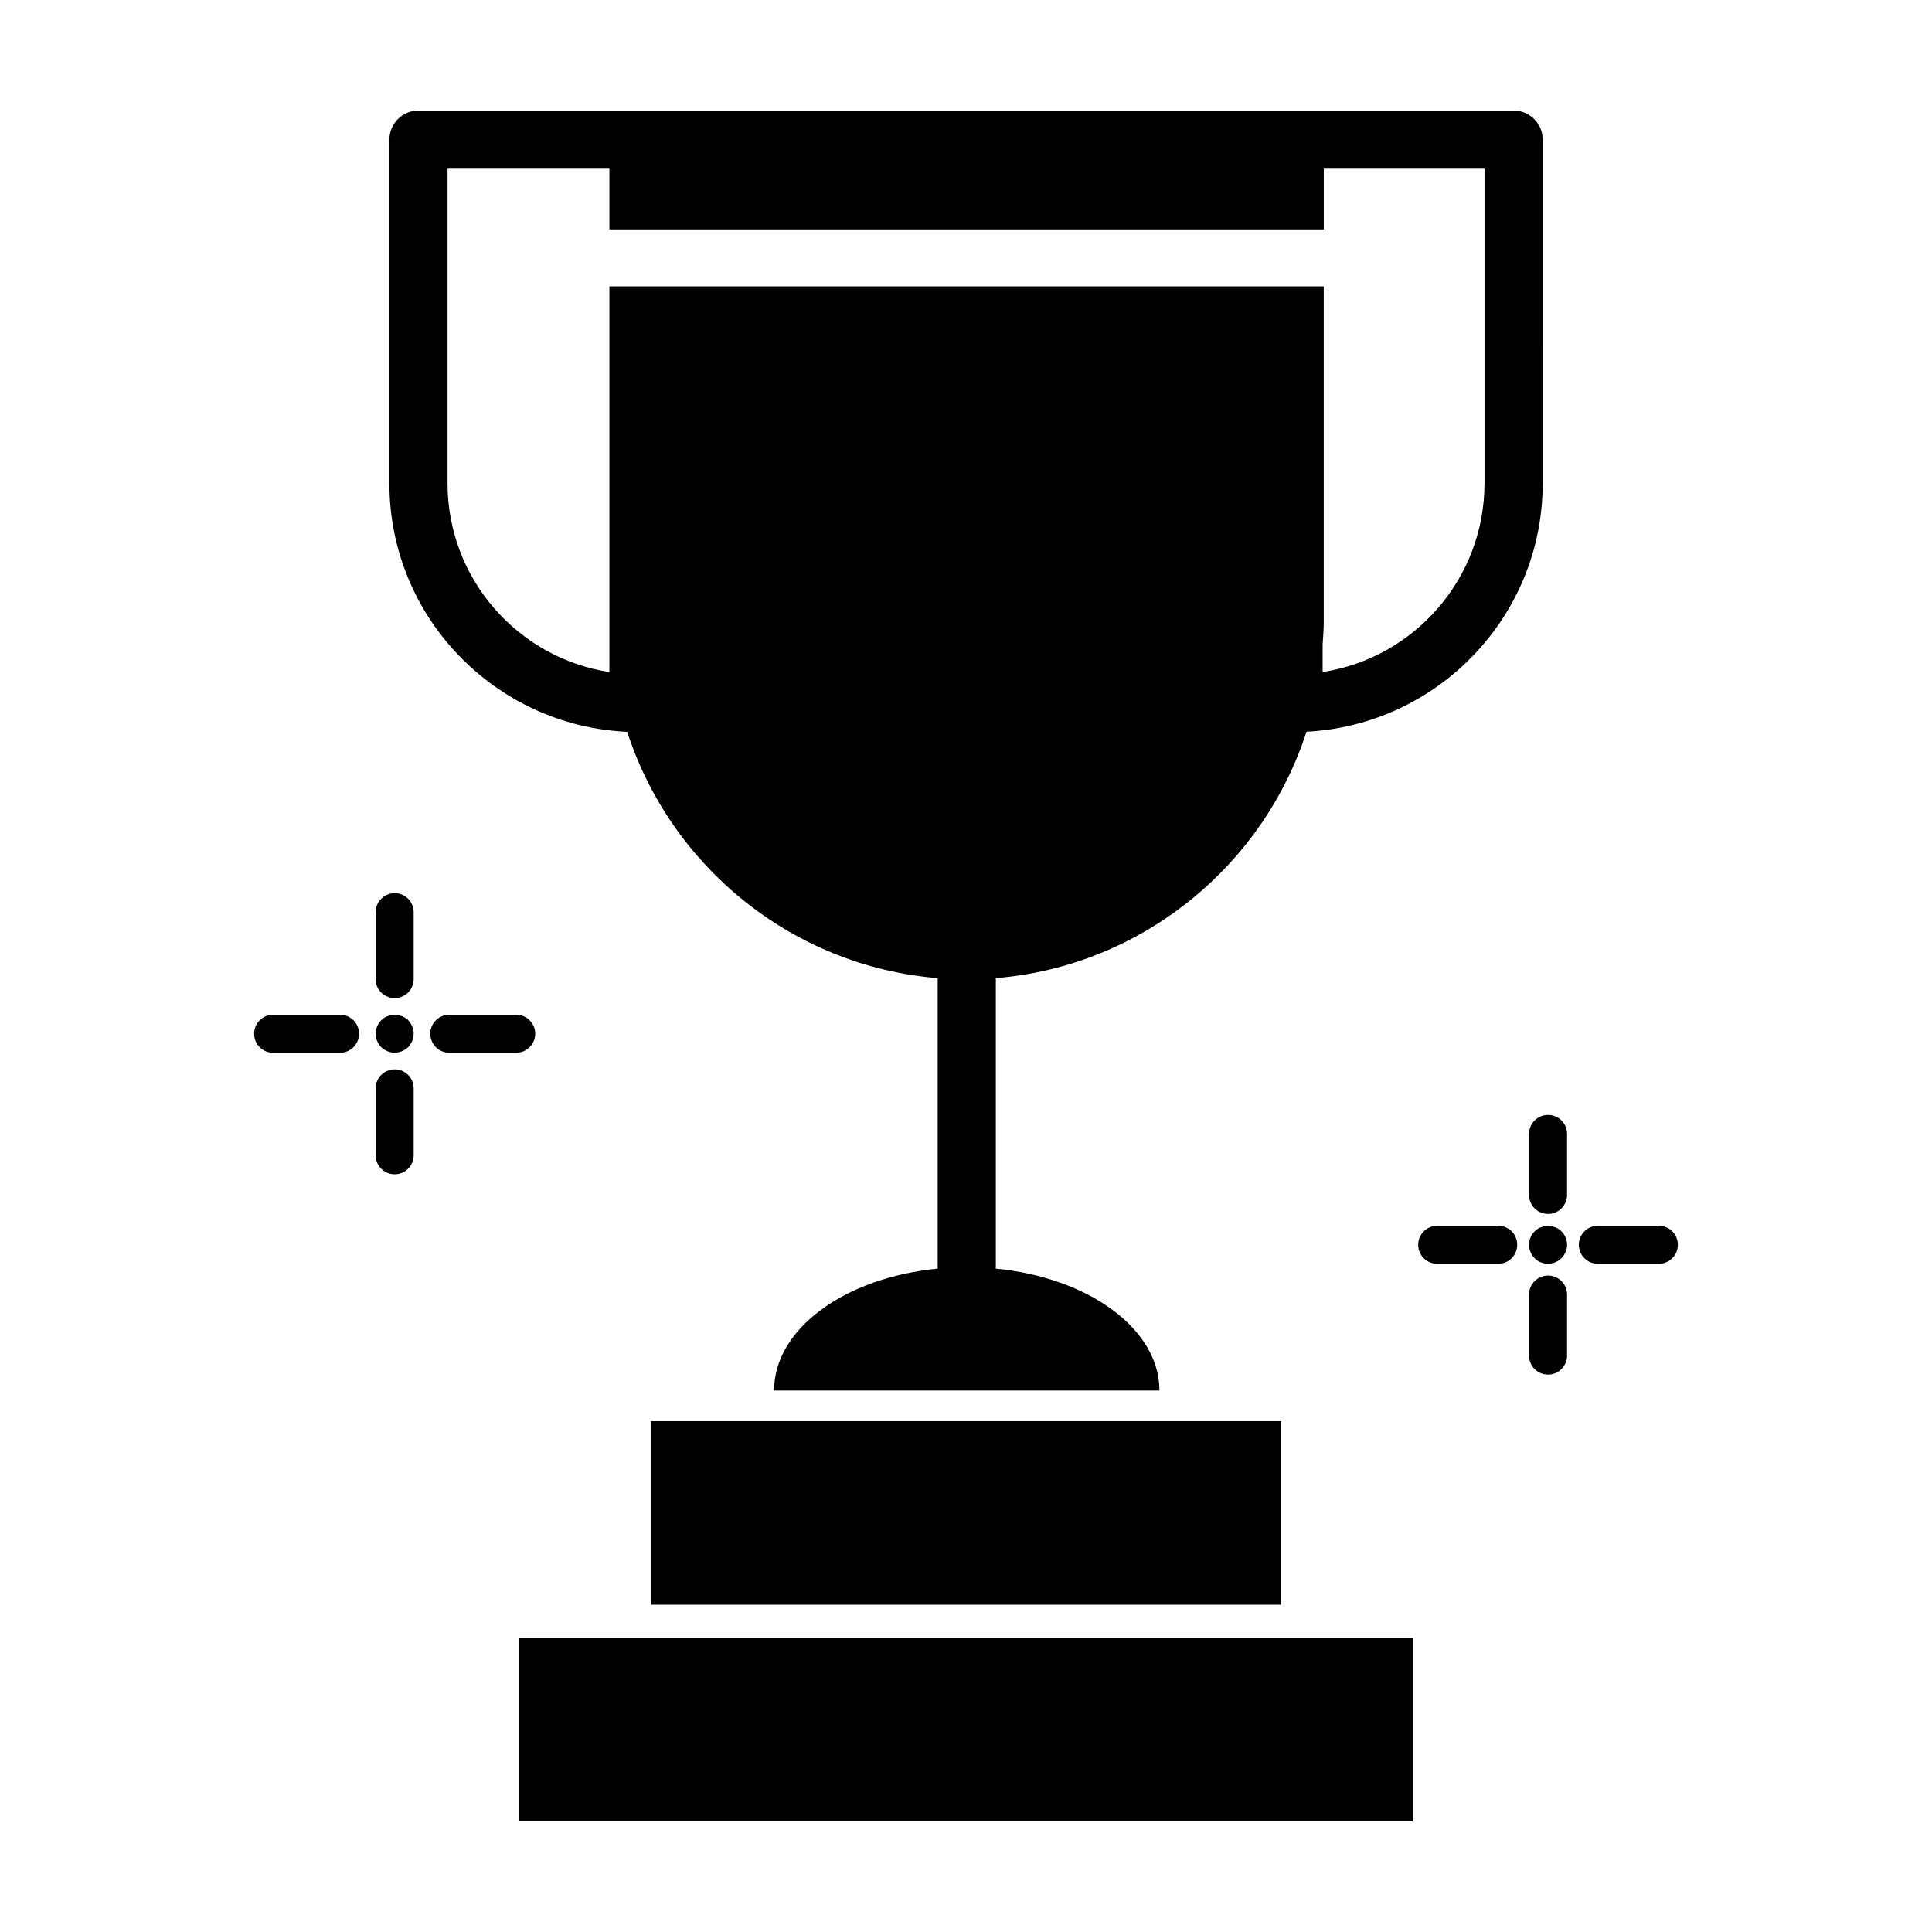
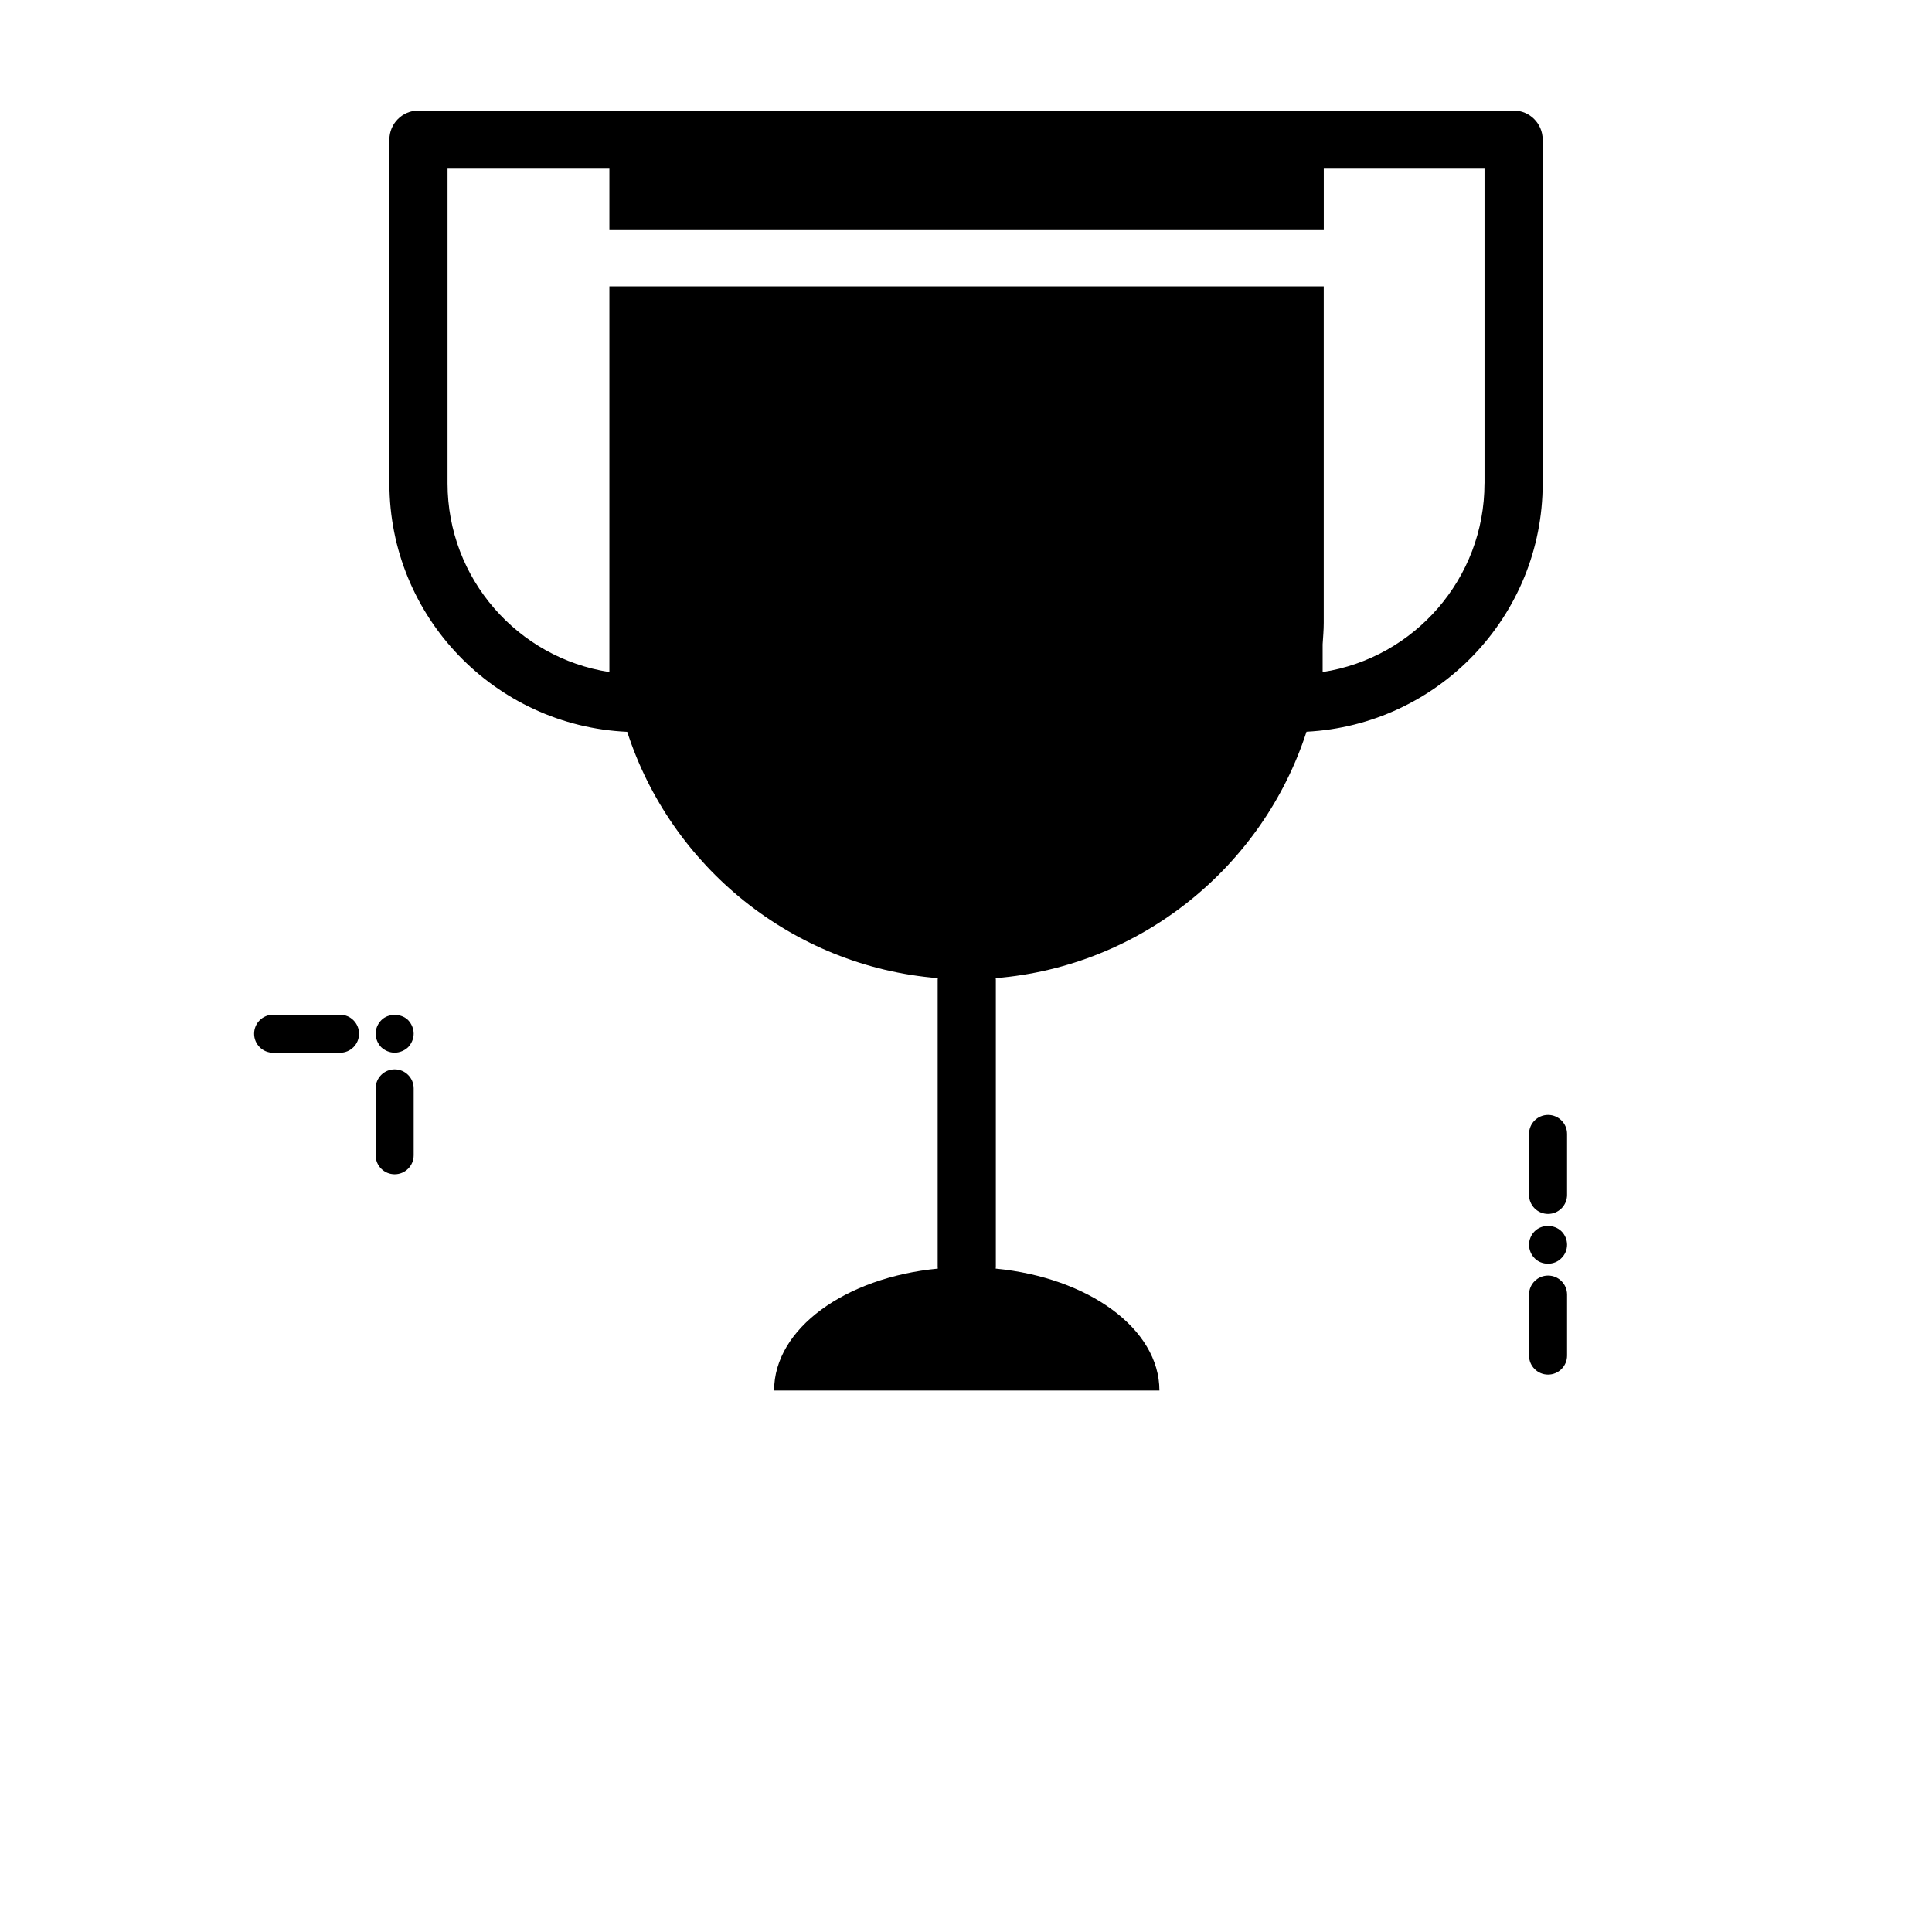
<svg xmlns="http://www.w3.org/2000/svg" fill="#000000" width="800px" height="800px" version="1.1" viewBox="144 144 512 512">
  <g>
-     <path d="m281.62 578.06h236.75v48.652h-236.75z" />
-     <path d="m316.52 520.62h166.95v48.652h-166.95z" />
+     <path d="m316.52 520.62h166.95h-166.95z" />
    <path d="m545.11 173.29h-290.21c-4.258 0-7.707 3.449-7.707 7.707v91.098c0 35.387 28.016 64.277 63.027 65.848 11.527 35.645 43.727 62.137 82.312 65.273-0.004 0.133-0.039 0.258-0.039 0.395v76.18c0 0.141 0.035 0.266 0.039 0.406-24.551 2.371-43.387 15.91-43.387 32.301h102.11c0-16.391-18.836-29.926-43.387-32.301 0.004-0.137 0.039-0.266 0.039-0.406v-76.18c0-0.133-0.031-0.258-0.039-0.395 38.602-3.141 70.836-29.641 82.367-65.297 34.805-1.793 62.59-30.59 62.59-65.828l-0.004-91.094c0-4.258-3.445-7.707-7.703-7.707zm-7.707 98.805c0 25.277-18.637 46.285-42.891 50.004v-7.34c0.117-1.898 0.293-3.785 0.293-5.707v-89.16h-189.31v102.21c-24.254-3.719-42.891-24.727-42.891-50.004v-83.395h42.891v16.078h189.32v-16.078h42.598v83.395z" />
-     <path d="m541.04 468.84h-16.164c-2.781 0-5.039 2.254-5.039 5.039s2.258 5.039 5.039 5.039h16.164c2.781 0 5.039-2.254 5.039-5.039 0-2.789-2.258-5.039-5.039-5.039z" />
-     <path d="m583.61 468.84h-16.164c-2.781 0-5.039 2.254-5.039 5.039s2.258 5.039 5.039 5.039h16.164c2.781 0 5.039-2.254 5.039-5.039-0.004-2.789-2.254-5.039-5.039-5.039z" />
    <path d="m550.67 470.33c-0.906 0.906-1.461 2.211-1.461 3.527 0 1.359 0.555 2.664 1.461 3.578 0.906 0.953 2.215 1.461 3.578 1.461 1.309 0 2.621-0.508 3.527-1.461 0.957-0.91 1.512-2.215 1.512-3.578 0-1.316-0.555-2.625-1.461-3.527-1.914-1.918-5.293-1.918-7.156 0z" />
    <path d="m549.21 444.5v16.164c0 2.785 2.258 5.039 5.039 5.039s5.039-2.254 5.039-5.039v-16.164c0-2.785-2.258-5.039-5.039-5.039-2.781 0.004-5.039 2.254-5.039 5.039z" />
    <path d="m554.25 482.04c-2.781 0-5.039 2.254-5.039 5.039v16.164c0 2.785 2.258 5.039 5.039 5.039s5.039-2.254 5.039-5.039v-16.164c-0.004-2.789-2.258-5.039-5.039-5.039z" />
    <path d="m234.11 412.91h-17.73c-2.781 0-5.039 2.254-5.039 5.039 0 2.785 2.258 5.039 5.039 5.039h17.73c2.781 0 5.039-2.254 5.039-5.039 0-2.789-2.258-5.039-5.039-5.039z" />
-     <path d="m285.84 417.95c0-2.785-2.258-5.039-5.039-5.039h-17.73c-2.781 0-5.039 2.254-5.039 5.039 0 2.785 2.258 5.039 5.039 5.039h17.73c2.781-0.004 5.039-2.258 5.039-5.039z" />
    <path d="m248.59 422.97c1.309 0 2.621-0.551 3.578-1.461 0.906-0.953 1.461-2.266 1.461-3.578 0-1.309-0.555-2.621-1.461-3.578-1.863-1.863-5.289-1.863-7.106 0-0.957 0.957-1.512 2.266-1.512 3.578 0 1.309 0.555 2.625 1.461 3.578 0.957 0.906 2.266 1.461 3.578 1.461z" />
-     <path d="m248.59 380.7c-2.781 0-5.039 2.254-5.039 5.039v17.73c0 2.785 2.258 5.039 5.039 5.039s5.039-2.254 5.039-5.039v-17.73c0-2.789-2.258-5.039-5.039-5.039z" />
    <path d="m248.59 427.39c-2.781 0-5.039 2.254-5.039 5.039v17.73c0 2.785 2.258 5.039 5.039 5.039s5.039-2.254 5.039-5.039v-17.73c0-2.785-2.258-5.039-5.039-5.039z" />
  </g>
</svg>